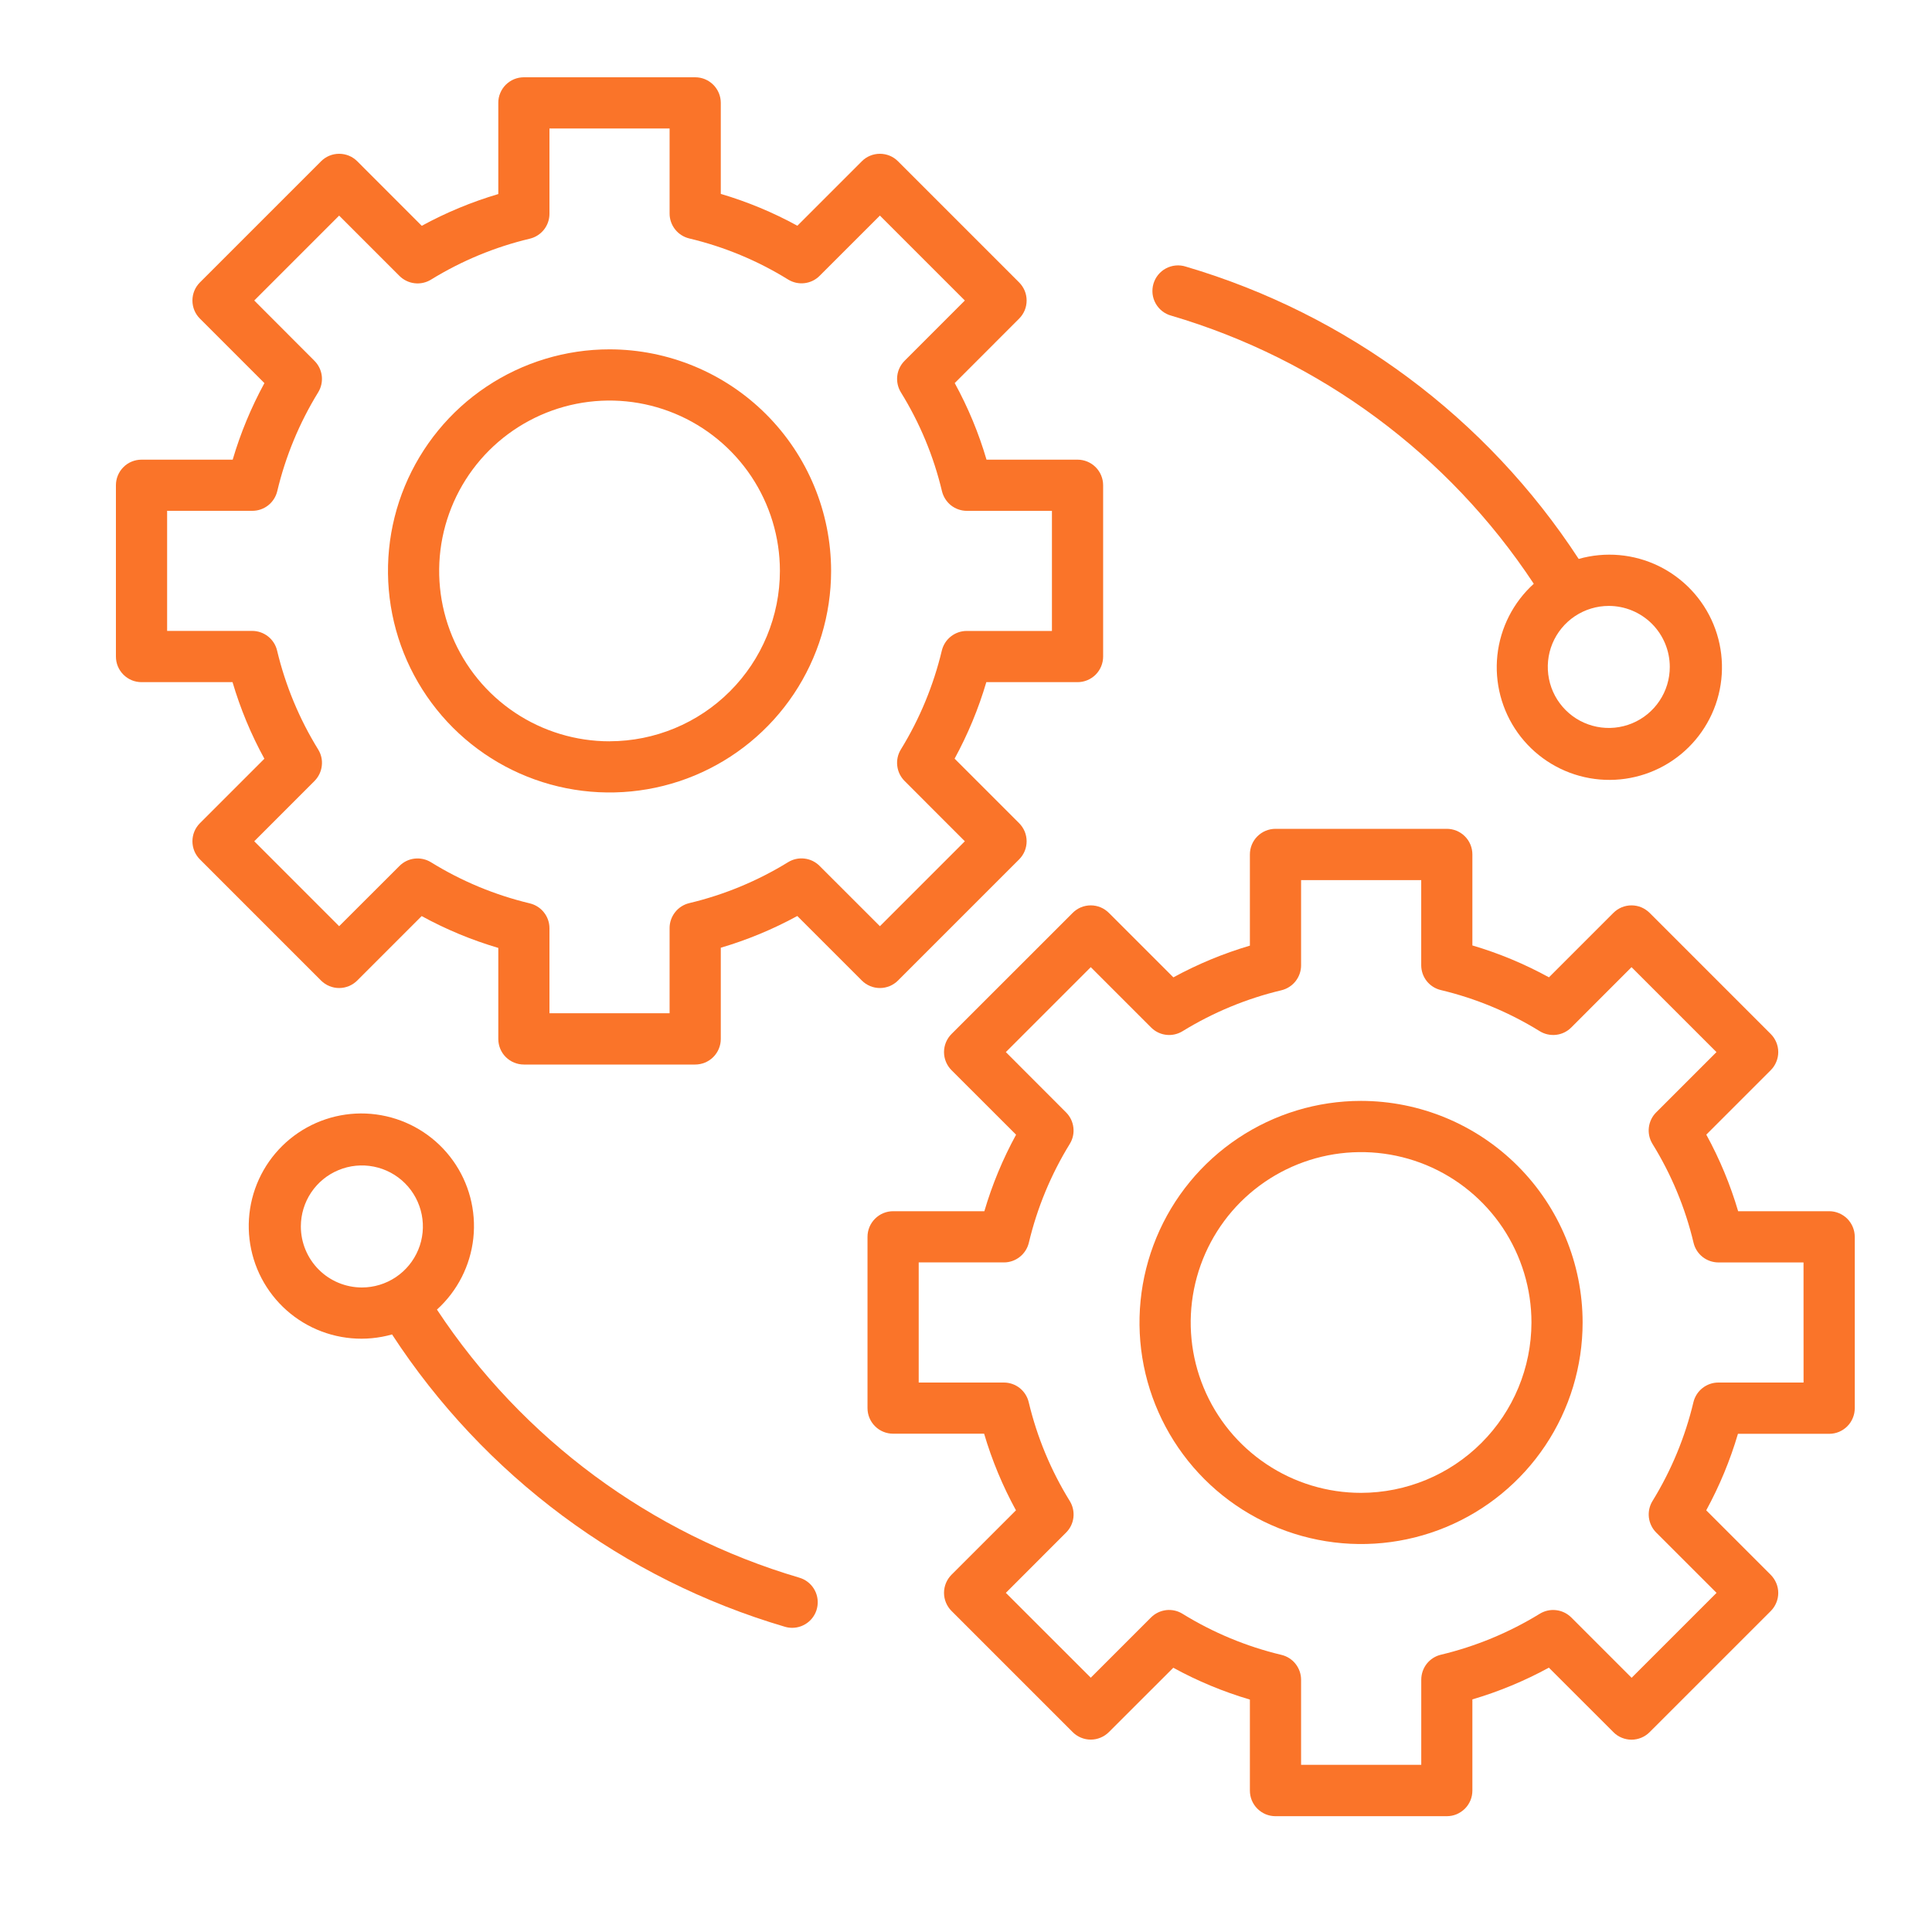
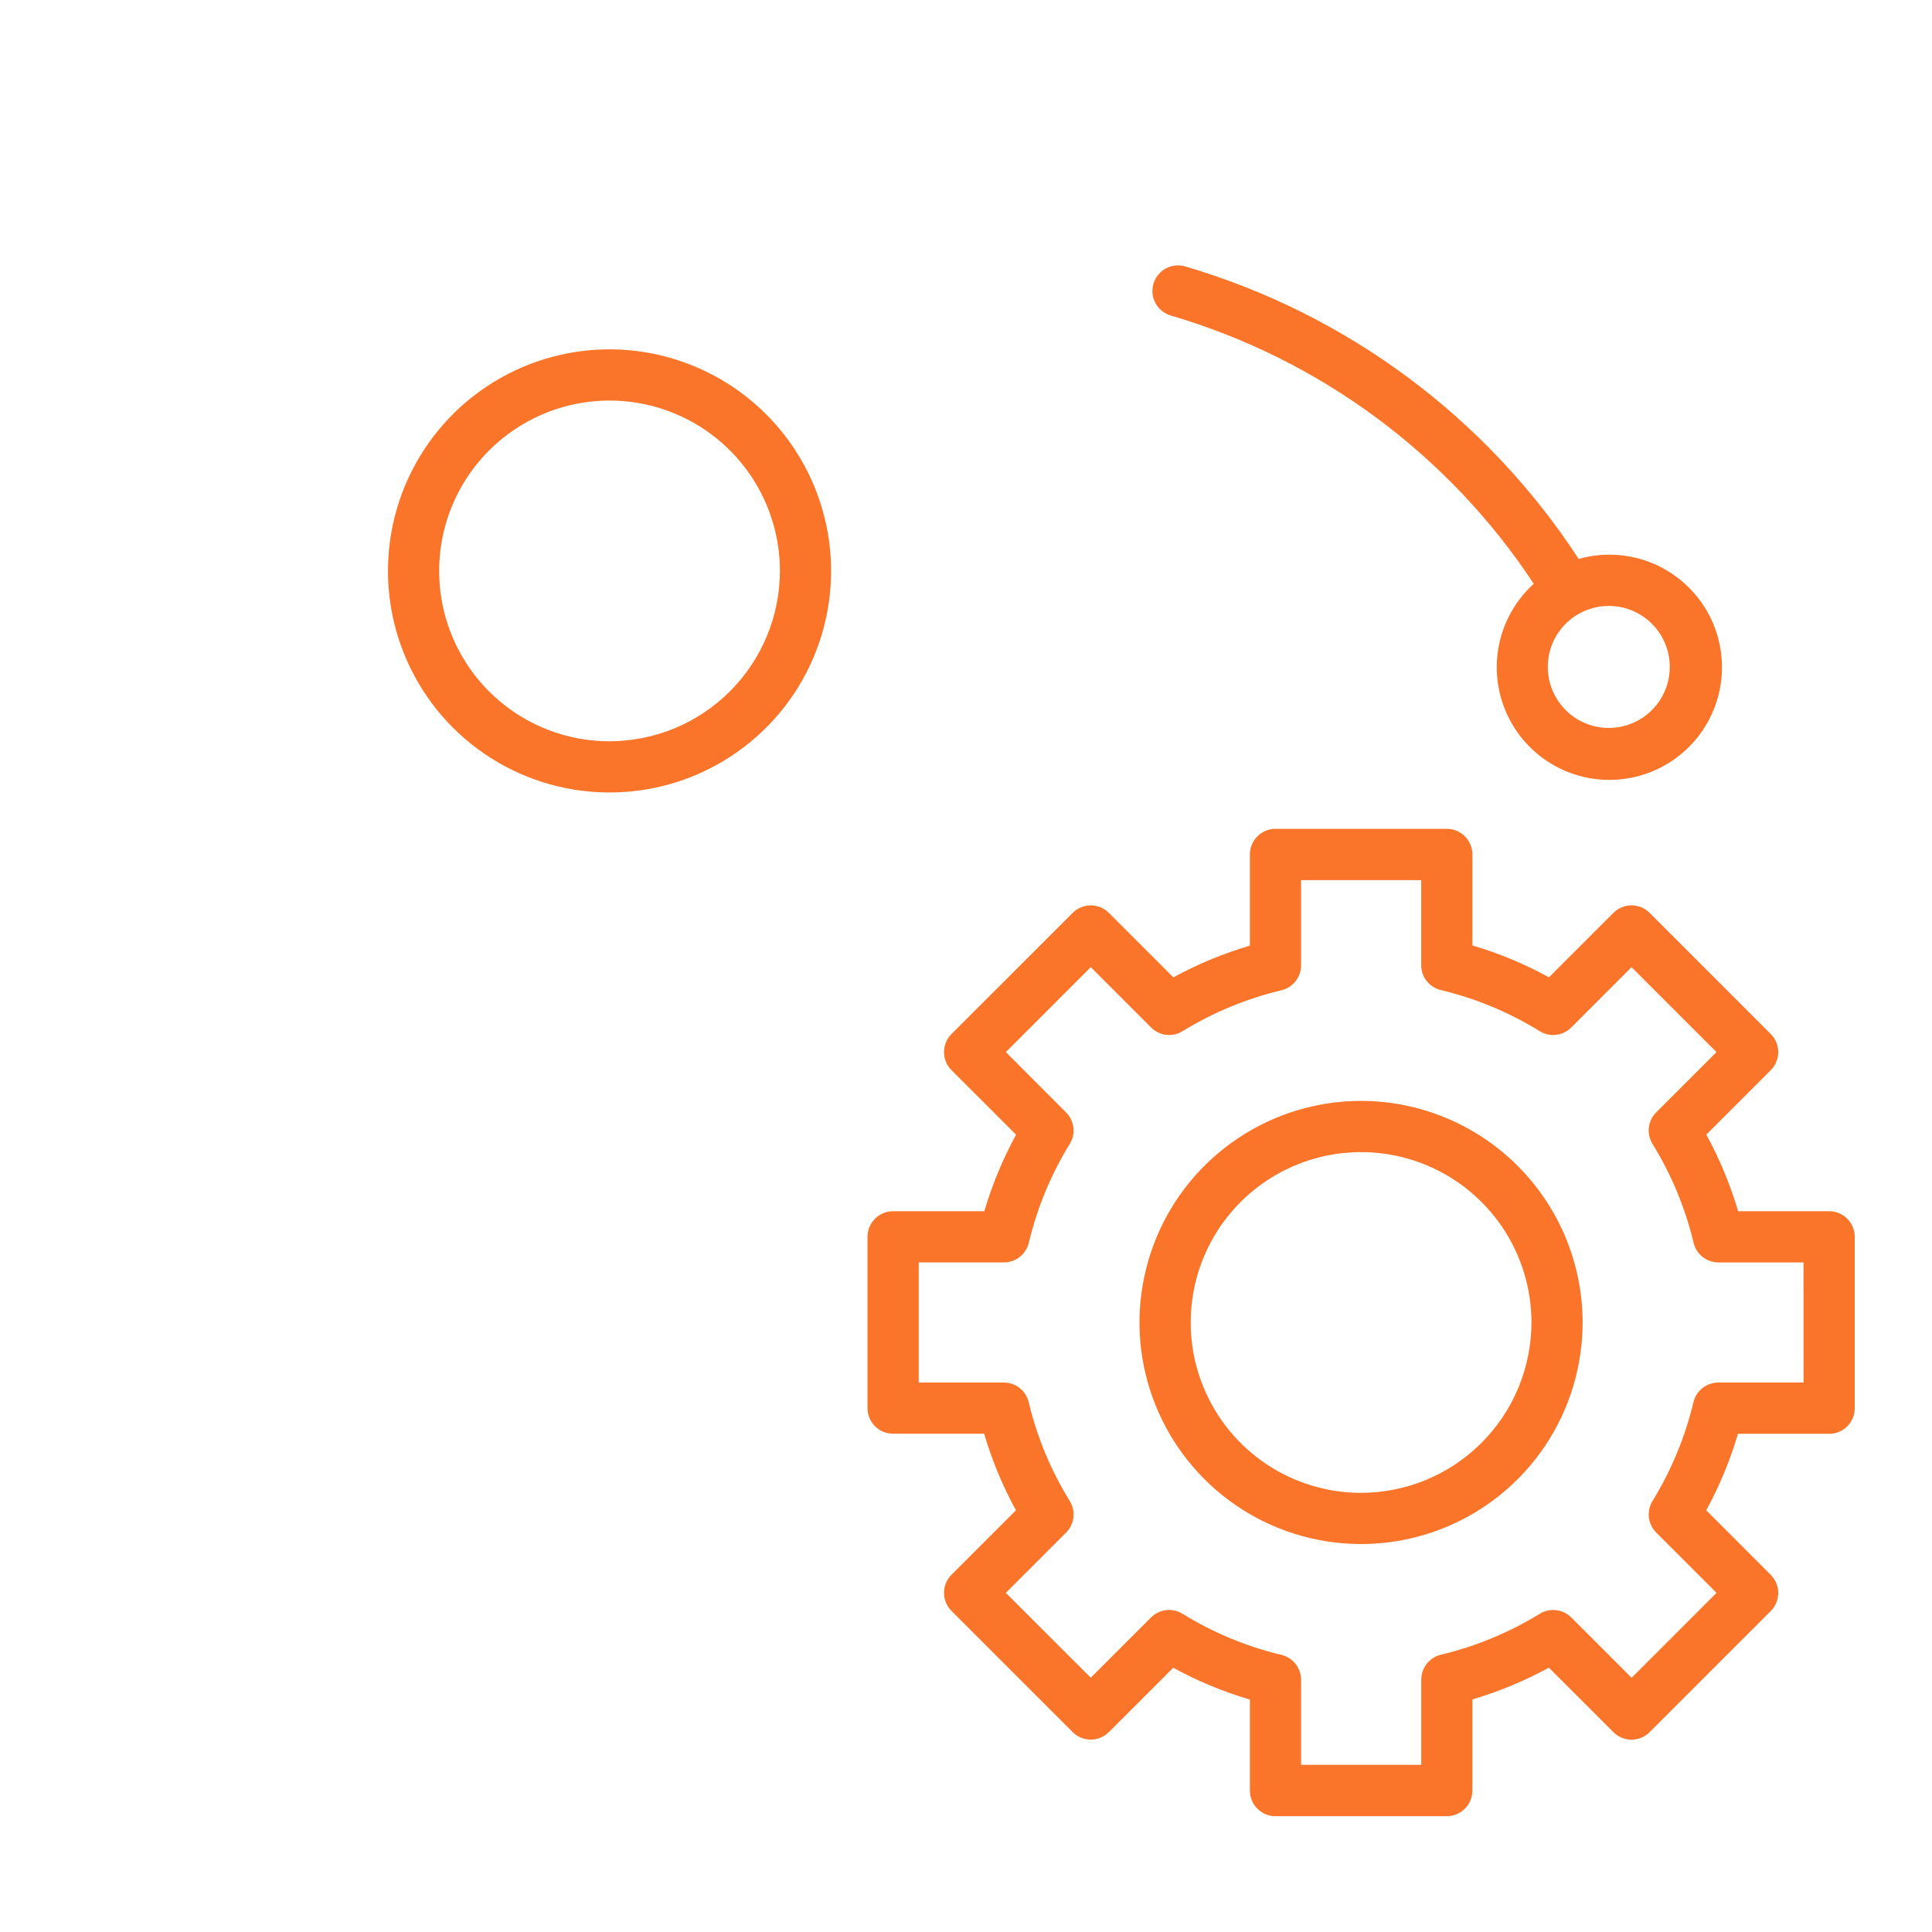
<svg xmlns="http://www.w3.org/2000/svg" width="50" height="50" viewBox="0 0 50 50" fill="none">
-   <path d="M23.24 25.376L26.375 22.241C26.437 22.179 26.485 22.106 26.519 22.026C26.552 21.945 26.569 21.859 26.569 21.772C26.569 21.686 26.552 21.599 26.519 21.519C26.485 21.439 26.437 21.366 26.375 21.304L24.705 19.634C25.048 19.005 25.324 18.341 25.526 17.654H27.887C28.062 17.654 28.231 17.584 28.355 17.46C28.479 17.336 28.549 17.167 28.549 16.991V12.558C28.549 12.383 28.479 12.214 28.355 12.09C28.231 11.966 28.062 11.896 27.887 11.896H25.531C25.329 11.207 25.053 10.543 24.708 9.914L26.375 8.246C26.437 8.184 26.485 8.111 26.519 8.031C26.552 7.951 26.569 7.864 26.569 7.777C26.569 7.69 26.552 7.604 26.519 7.524C26.485 7.444 26.437 7.371 26.375 7.309L23.24 4.174C23.179 4.112 23.106 4.063 23.026 4.03C22.945 3.997 22.859 3.98 22.772 3.98C22.685 3.98 22.599 3.997 22.519 4.03C22.438 4.063 22.365 4.112 22.304 4.174L20.636 5.842C20.007 5.497 19.342 5.221 18.654 5.018V2.662C18.654 2.575 18.637 2.489 18.604 2.409C18.57 2.328 18.521 2.255 18.46 2.194C18.398 2.132 18.325 2.084 18.245 2.05C18.165 2.017 18.078 2 17.991 2H13.558C13.471 2 13.385 2.017 13.304 2.05C13.224 2.084 13.151 2.132 13.089 2.194C13.028 2.255 12.979 2.328 12.946 2.409C12.912 2.489 12.895 2.575 12.896 2.662V5.022C12.208 5.225 11.544 5.501 10.915 5.844L9.246 4.174C9.184 4.112 9.111 4.063 9.031 4.03C8.951 3.997 8.864 3.98 8.777 3.98C8.69 3.98 8.604 3.997 8.524 4.03C8.444 4.063 8.371 4.112 8.309 4.174L5.174 7.309C5.112 7.371 5.063 7.444 5.03 7.524C4.997 7.604 4.98 7.69 4.98 7.777C4.98 7.864 4.997 7.951 5.03 8.031C5.063 8.111 5.112 8.184 5.174 8.246L6.843 9.915C6.5 10.545 6.224 11.209 6.022 11.896H3.662C3.575 11.896 3.489 11.913 3.409 11.946C3.328 11.979 3.255 12.028 3.194 12.09C3.132 12.151 3.084 12.224 3.05 12.305C3.017 12.385 3 12.471 3 12.558V16.991C3 17.078 3.017 17.165 3.05 17.245C3.084 17.325 3.132 17.398 3.194 17.46C3.255 17.521 3.328 17.57 3.409 17.604C3.489 17.637 3.575 17.654 3.662 17.654H6.018C6.221 18.342 6.497 19.007 6.842 19.636L5.174 21.304C5.112 21.366 5.063 21.439 5.03 21.519C4.997 21.599 4.98 21.686 4.98 21.772C4.98 21.859 4.997 21.945 5.03 22.026C5.063 22.106 5.112 22.179 5.174 22.241L8.308 25.376C8.433 25.5 8.601 25.57 8.777 25.57C8.952 25.57 9.121 25.5 9.245 25.376L10.913 23.708C11.542 24.053 12.207 24.329 12.896 24.532V26.888C12.896 27.063 12.965 27.232 13.089 27.356C13.214 27.48 13.382 27.55 13.558 27.55H17.991C18.167 27.55 18.336 27.48 18.46 27.356C18.584 27.232 18.654 27.063 18.654 26.888V24.527C19.341 24.325 20.005 24.049 20.634 23.706L22.304 25.376C22.428 25.5 22.596 25.57 22.772 25.57C22.948 25.57 23.116 25.5 23.24 25.376ZM21.211 22.41C21.106 22.304 20.968 22.237 20.82 22.22C20.672 22.202 20.523 22.235 20.396 22.313C19.605 22.8 18.741 23.158 17.837 23.373C17.693 23.408 17.564 23.49 17.472 23.607C17.38 23.724 17.329 23.868 17.329 24.017V26.223H14.22V24.023C14.22 23.874 14.17 23.729 14.077 23.613C13.985 23.496 13.856 23.414 13.711 23.379C12.808 23.163 11.944 22.804 11.154 22.315C11.027 22.237 10.878 22.204 10.729 22.221C10.581 22.238 10.443 22.305 10.338 22.411L8.777 23.97L6.58 21.772L8.139 20.212C8.244 20.106 8.311 19.968 8.328 19.82C8.346 19.672 8.313 19.523 8.234 19.396C7.746 18.605 7.387 17.741 7.171 16.837C7.137 16.692 7.055 16.564 6.938 16.471C6.821 16.379 6.677 16.328 6.528 16.328H4.325V13.22H6.531C6.68 13.22 6.824 13.17 6.941 13.078C7.058 12.985 7.14 12.857 7.175 12.712C7.39 11.808 7.748 10.945 8.234 10.154C8.312 10.027 8.345 9.877 8.328 9.729C8.31 9.581 8.244 9.444 8.138 9.338L6.58 7.777L8.777 5.58L10.338 7.141C10.444 7.246 10.581 7.313 10.729 7.33C10.877 7.348 11.027 7.315 11.154 7.237C11.945 6.75 12.808 6.392 13.712 6.177C13.857 6.142 13.985 6.06 14.078 5.943C14.17 5.826 14.22 5.682 14.22 5.533V3.325H17.329V5.527C17.329 5.676 17.38 5.821 17.472 5.937C17.564 6.054 17.693 6.136 17.838 6.171C18.742 6.386 19.606 6.745 20.396 7.234C20.523 7.312 20.673 7.346 20.821 7.328C20.969 7.311 21.107 7.244 21.212 7.138L22.772 5.579L24.97 7.777L23.411 9.337C23.305 9.443 23.238 9.581 23.221 9.729C23.204 9.877 23.237 10.027 23.315 10.154C23.804 10.944 24.163 11.808 24.378 12.712C24.413 12.856 24.495 12.985 24.611 13.078C24.728 13.17 24.873 13.22 25.021 13.221H27.224V16.329H25.017C24.869 16.329 24.724 16.38 24.608 16.472C24.491 16.564 24.409 16.693 24.374 16.838C24.158 17.741 23.801 18.605 23.314 19.396C23.236 19.523 23.203 19.672 23.221 19.82C23.238 19.968 23.305 20.106 23.41 20.211L24.97 21.772L22.772 23.97L21.211 22.41Z" fill="#FA7429" />
  <path d="M15.775 9.041C14.641 9.041 13.532 9.377 12.589 10.007C11.646 10.637 10.912 11.533 10.477 12.581C10.043 13.629 9.93 14.781 10.151 15.894C10.372 17.006 10.919 18.028 11.72 18.83C12.522 19.632 13.544 20.178 14.656 20.399C15.769 20.62 16.922 20.507 17.97 20.073C19.017 19.639 19.913 18.904 20.543 17.961C21.173 17.018 21.509 15.909 21.509 14.775C21.508 13.255 20.903 11.797 19.828 10.722C18.753 9.647 17.295 9.043 15.775 9.041ZM15.775 19.185C14.903 19.185 14.051 18.927 13.325 18.442C12.6 17.958 12.035 17.269 11.701 16.463C11.368 15.658 11.28 14.771 11.45 13.916C11.621 13.061 12.04 12.275 12.657 11.658C13.274 11.042 14.059 10.622 14.914 10.451C15.77 10.281 16.656 10.368 17.462 10.702C18.268 11.036 18.956 11.601 19.441 12.326C19.925 13.051 20.184 13.903 20.184 14.775C20.183 15.944 19.718 17.065 18.891 17.891C18.065 18.718 16.944 19.183 15.775 19.184V19.185Z" fill="#FA7429" />
  <path d="M47.338 31.346H44.983C44.78 30.658 44.504 29.994 44.159 29.364L45.827 27.696C45.888 27.635 45.937 27.562 45.97 27.481C46.004 27.401 46.021 27.315 46.021 27.228C46.021 27.141 46.004 27.055 45.97 26.974C45.937 26.894 45.888 26.821 45.827 26.76L42.692 23.625C42.63 23.564 42.557 23.515 42.477 23.481C42.397 23.448 42.31 23.431 42.223 23.431C42.136 23.431 42.05 23.448 41.97 23.481C41.889 23.515 41.816 23.564 41.755 23.625L40.087 25.293C39.458 24.948 38.794 24.671 38.105 24.468V22.113C38.105 21.937 38.036 21.768 37.911 21.644C37.787 21.52 37.619 21.45 37.443 21.45H33.009C32.834 21.45 32.665 21.52 32.541 21.644C32.417 21.768 32.347 21.937 32.347 22.113V24.473C31.66 24.676 30.996 24.951 30.367 25.294L28.697 23.625C28.636 23.564 28.563 23.515 28.482 23.481C28.402 23.448 28.316 23.431 28.229 23.431C28.142 23.431 28.056 23.448 27.975 23.481C27.895 23.515 27.822 23.564 27.761 23.625L24.625 26.76C24.501 26.884 24.431 27.052 24.431 27.228C24.431 27.403 24.501 27.572 24.625 27.696L26.296 29.366C25.952 29.995 25.677 30.659 25.475 31.346H23.114C22.938 31.346 22.769 31.416 22.645 31.541C22.521 31.665 22.451 31.833 22.451 32.009V36.442C22.451 36.618 22.521 36.786 22.645 36.91C22.769 37.035 22.938 37.104 23.114 37.104H25.469C25.672 37.793 25.948 38.457 26.293 39.087L24.625 40.754C24.501 40.879 24.431 41.047 24.431 41.223C24.431 41.398 24.501 41.567 24.625 41.691L27.761 44.827C27.822 44.888 27.895 44.937 27.975 44.97C28.056 45.004 28.142 45.021 28.229 45.021C28.316 45.021 28.402 45.004 28.482 44.97C28.563 44.937 28.636 44.888 28.697 44.827L30.365 43.161C30.994 43.506 31.659 43.782 32.347 43.985V46.34C32.347 46.428 32.364 46.514 32.397 46.594C32.431 46.674 32.479 46.748 32.541 46.809C32.602 46.87 32.675 46.919 32.756 46.953C32.836 46.986 32.922 47.003 33.009 47.003H37.443C37.53 47.003 37.616 46.986 37.696 46.953C37.776 46.919 37.849 46.87 37.911 46.809C37.973 46.748 38.021 46.674 38.055 46.594C38.088 46.514 38.105 46.428 38.105 46.34V43.98C38.792 43.778 39.456 43.502 40.085 43.159L41.755 44.828C41.816 44.89 41.889 44.939 41.97 44.972C42.05 45.005 42.136 45.023 42.223 45.023C42.31 45.023 42.397 45.005 42.477 44.972C42.557 44.939 42.63 44.89 42.692 44.828L45.827 41.694C45.888 41.632 45.937 41.559 45.97 41.479C46.004 41.399 46.021 41.312 46.021 41.225C46.021 41.139 46.004 41.052 45.97 40.972C45.937 40.892 45.888 40.819 45.827 40.757L44.157 39.087C44.5 38.458 44.776 37.794 44.978 37.107H47.338C47.425 37.107 47.512 37.09 47.592 37.057C47.672 37.023 47.745 36.975 47.807 36.913C47.868 36.852 47.917 36.779 47.95 36.698C47.984 36.618 48.001 36.532 48.001 36.445V32.009C48.001 31.922 47.984 31.836 47.95 31.755C47.917 31.675 47.868 31.602 47.807 31.54C47.745 31.479 47.672 31.43 47.592 31.397C47.512 31.363 47.425 31.346 47.338 31.346ZM46.676 35.78H44.47C44.321 35.78 44.177 35.831 44.06 35.923C43.943 36.015 43.861 36.144 43.826 36.288C43.611 37.192 43.253 38.055 42.766 38.847C42.688 38.974 42.656 39.123 42.673 39.271C42.691 39.419 42.757 39.557 42.862 39.662L44.424 41.223L42.226 43.421L40.665 41.86C40.559 41.755 40.422 41.688 40.274 41.671C40.126 41.653 39.977 41.686 39.849 41.764C39.058 42.25 38.194 42.608 37.291 42.824C37.146 42.858 37.017 42.941 36.925 43.057C36.833 43.174 36.783 43.319 36.782 43.467V45.674H33.672V43.471C33.672 43.322 33.621 43.178 33.529 43.061C33.437 42.944 33.307 42.862 33.163 42.828C32.259 42.612 31.395 42.253 30.604 41.765C30.477 41.686 30.328 41.653 30.18 41.67C30.032 41.688 29.894 41.754 29.788 41.86L28.229 43.419L26.031 41.223L27.59 39.663C27.696 39.558 27.763 39.42 27.78 39.272C27.797 39.123 27.764 38.974 27.686 38.847C27.197 38.056 26.839 37.193 26.623 36.289C26.589 36.144 26.506 36.015 26.39 35.922C26.273 35.83 26.128 35.78 25.98 35.78H23.776V32.671H25.982C26.131 32.671 26.275 32.621 26.392 32.528C26.509 32.436 26.591 32.307 26.626 32.163C26.841 31.259 27.199 30.395 27.686 29.604C27.764 29.477 27.797 29.328 27.779 29.18C27.762 29.032 27.695 28.894 27.59 28.789L26.031 27.228L28.229 25.03L29.79 26.591C29.895 26.697 30.033 26.764 30.18 26.781C30.328 26.799 30.478 26.765 30.605 26.687C31.396 26.201 32.26 25.843 33.163 25.628C33.308 25.593 33.437 25.51 33.529 25.394C33.621 25.277 33.672 25.133 33.672 24.984V22.777H36.781V24.98C36.781 25.129 36.831 25.273 36.923 25.39C37.016 25.507 37.145 25.589 37.29 25.623C38.194 25.839 39.057 26.198 39.848 26.687C39.974 26.765 40.124 26.798 40.273 26.781C40.421 26.764 40.559 26.697 40.664 26.591L42.224 25.03L44.422 27.228L42.862 28.788C42.756 28.893 42.69 29.031 42.672 29.18C42.655 29.328 42.688 29.477 42.766 29.604C43.255 30.395 43.614 31.258 43.829 32.162C43.863 32.307 43.945 32.436 44.062 32.529C44.179 32.621 44.323 32.671 44.472 32.672H46.675L46.676 35.78Z" fill="#FA7429" />
  <path d="M35.224 28.491C34.09 28.491 32.982 28.828 32.039 29.458C31.096 30.088 30.361 30.983 29.927 32.031C29.493 33.079 29.379 34.232 29.6 35.344C29.822 36.456 30.368 37.478 31.17 38.28C31.972 39.082 32.993 39.628 34.106 39.849C35.218 40.071 36.371 39.957 37.419 39.523C38.466 39.089 39.362 38.354 39.992 37.411C40.622 36.468 40.958 35.359 40.958 34.225C40.957 32.705 40.352 31.248 39.277 30.173C38.202 29.098 36.745 28.493 35.224 28.491ZM35.224 38.635C34.352 38.635 33.5 38.377 32.775 37.892C32.05 37.408 31.484 36.719 31.151 35.913C30.817 35.108 30.73 34.221 30.9 33.366C31.07 32.511 31.49 31.725 32.106 31.108C32.723 30.492 33.509 30.072 34.364 29.901C35.219 29.731 36.106 29.819 36.912 30.152C37.717 30.486 38.406 31.051 38.891 31.776C39.375 32.502 39.634 33.354 39.634 34.226C39.632 35.395 39.167 36.516 38.34 37.342C37.514 38.169 36.393 38.633 35.224 38.635V38.635Z" fill="#FA7429" />
  <path d="M30.311 8.169C34.16 9.302 37.484 11.76 39.694 15.108C39.164 15.588 38.829 16.246 38.752 16.957C38.676 17.668 38.864 18.383 39.279 18.964C39.695 19.546 40.311 19.955 41.008 20.112C41.706 20.27 42.437 20.165 43.062 19.819C43.688 19.472 44.164 18.908 44.401 18.233C44.637 17.558 44.617 16.82 44.345 16.159C44.072 15.497 43.566 14.96 42.923 14.647C42.28 14.335 41.544 14.27 40.856 14.465C38.474 10.813 34.868 8.13 30.686 6.899C30.602 6.872 30.513 6.863 30.426 6.871C30.338 6.879 30.253 6.905 30.175 6.946C30.097 6.987 30.029 7.044 29.973 7.112C29.918 7.18 29.876 7.259 29.851 7.344C29.826 7.428 29.819 7.517 29.828 7.604C29.838 7.692 29.865 7.776 29.908 7.853C29.951 7.93 30.009 7.998 30.078 8.052C30.147 8.106 30.226 8.146 30.311 8.169ZM43.214 17.26C43.214 17.573 43.122 17.878 42.948 18.137C42.775 18.397 42.528 18.6 42.24 18.719C41.951 18.839 41.633 18.87 41.327 18.809C41.021 18.748 40.739 18.598 40.519 18.377C40.298 18.156 40.147 17.875 40.087 17.568C40.026 17.262 40.057 16.944 40.176 16.656C40.296 16.367 40.498 16.121 40.758 15.947C41.018 15.774 41.323 15.681 41.635 15.681C42.054 15.681 42.455 15.848 42.752 16.144C43.047 16.44 43.214 16.841 43.214 17.26Z" fill="#FA7429" />
-   <path d="M20.689 40.831C16.841 39.697 13.518 37.239 11.308 33.892C11.838 33.412 12.173 32.754 12.25 32.043C12.326 31.332 12.139 30.617 11.723 30.036C11.307 29.454 10.692 29.046 9.994 28.888C9.296 28.73 8.565 28.835 7.94 29.181C7.314 29.528 6.838 30.092 6.601 30.767C6.365 31.442 6.385 32.18 6.657 32.842C6.93 33.503 7.436 34.041 8.079 34.353C8.723 34.665 9.458 34.73 10.146 34.535C12.527 38.187 16.133 40.87 20.315 42.101C20.375 42.119 20.439 42.128 20.502 42.128C20.661 42.128 20.815 42.07 20.935 41.966C21.055 41.862 21.134 41.718 21.156 41.56C21.179 41.403 21.144 41.242 21.058 41.108C20.972 40.974 20.841 40.876 20.689 40.831H20.689ZM7.786 31.74C7.786 31.428 7.879 31.122 8.052 30.863C8.226 30.603 8.473 30.401 8.761 30.282C9.05 30.162 9.367 30.131 9.674 30.192C9.98 30.253 10.261 30.403 10.482 30.624C10.703 30.845 10.853 31.127 10.914 31.433C10.975 31.739 10.944 32.057 10.824 32.345C10.704 32.634 10.502 32.88 10.242 33.054C9.983 33.227 9.677 33.32 9.365 33.32C8.946 33.319 8.545 33.153 8.249 32.857C7.953 32.56 7.786 32.159 7.786 31.74Z" fill="#FA7429" />
</svg>